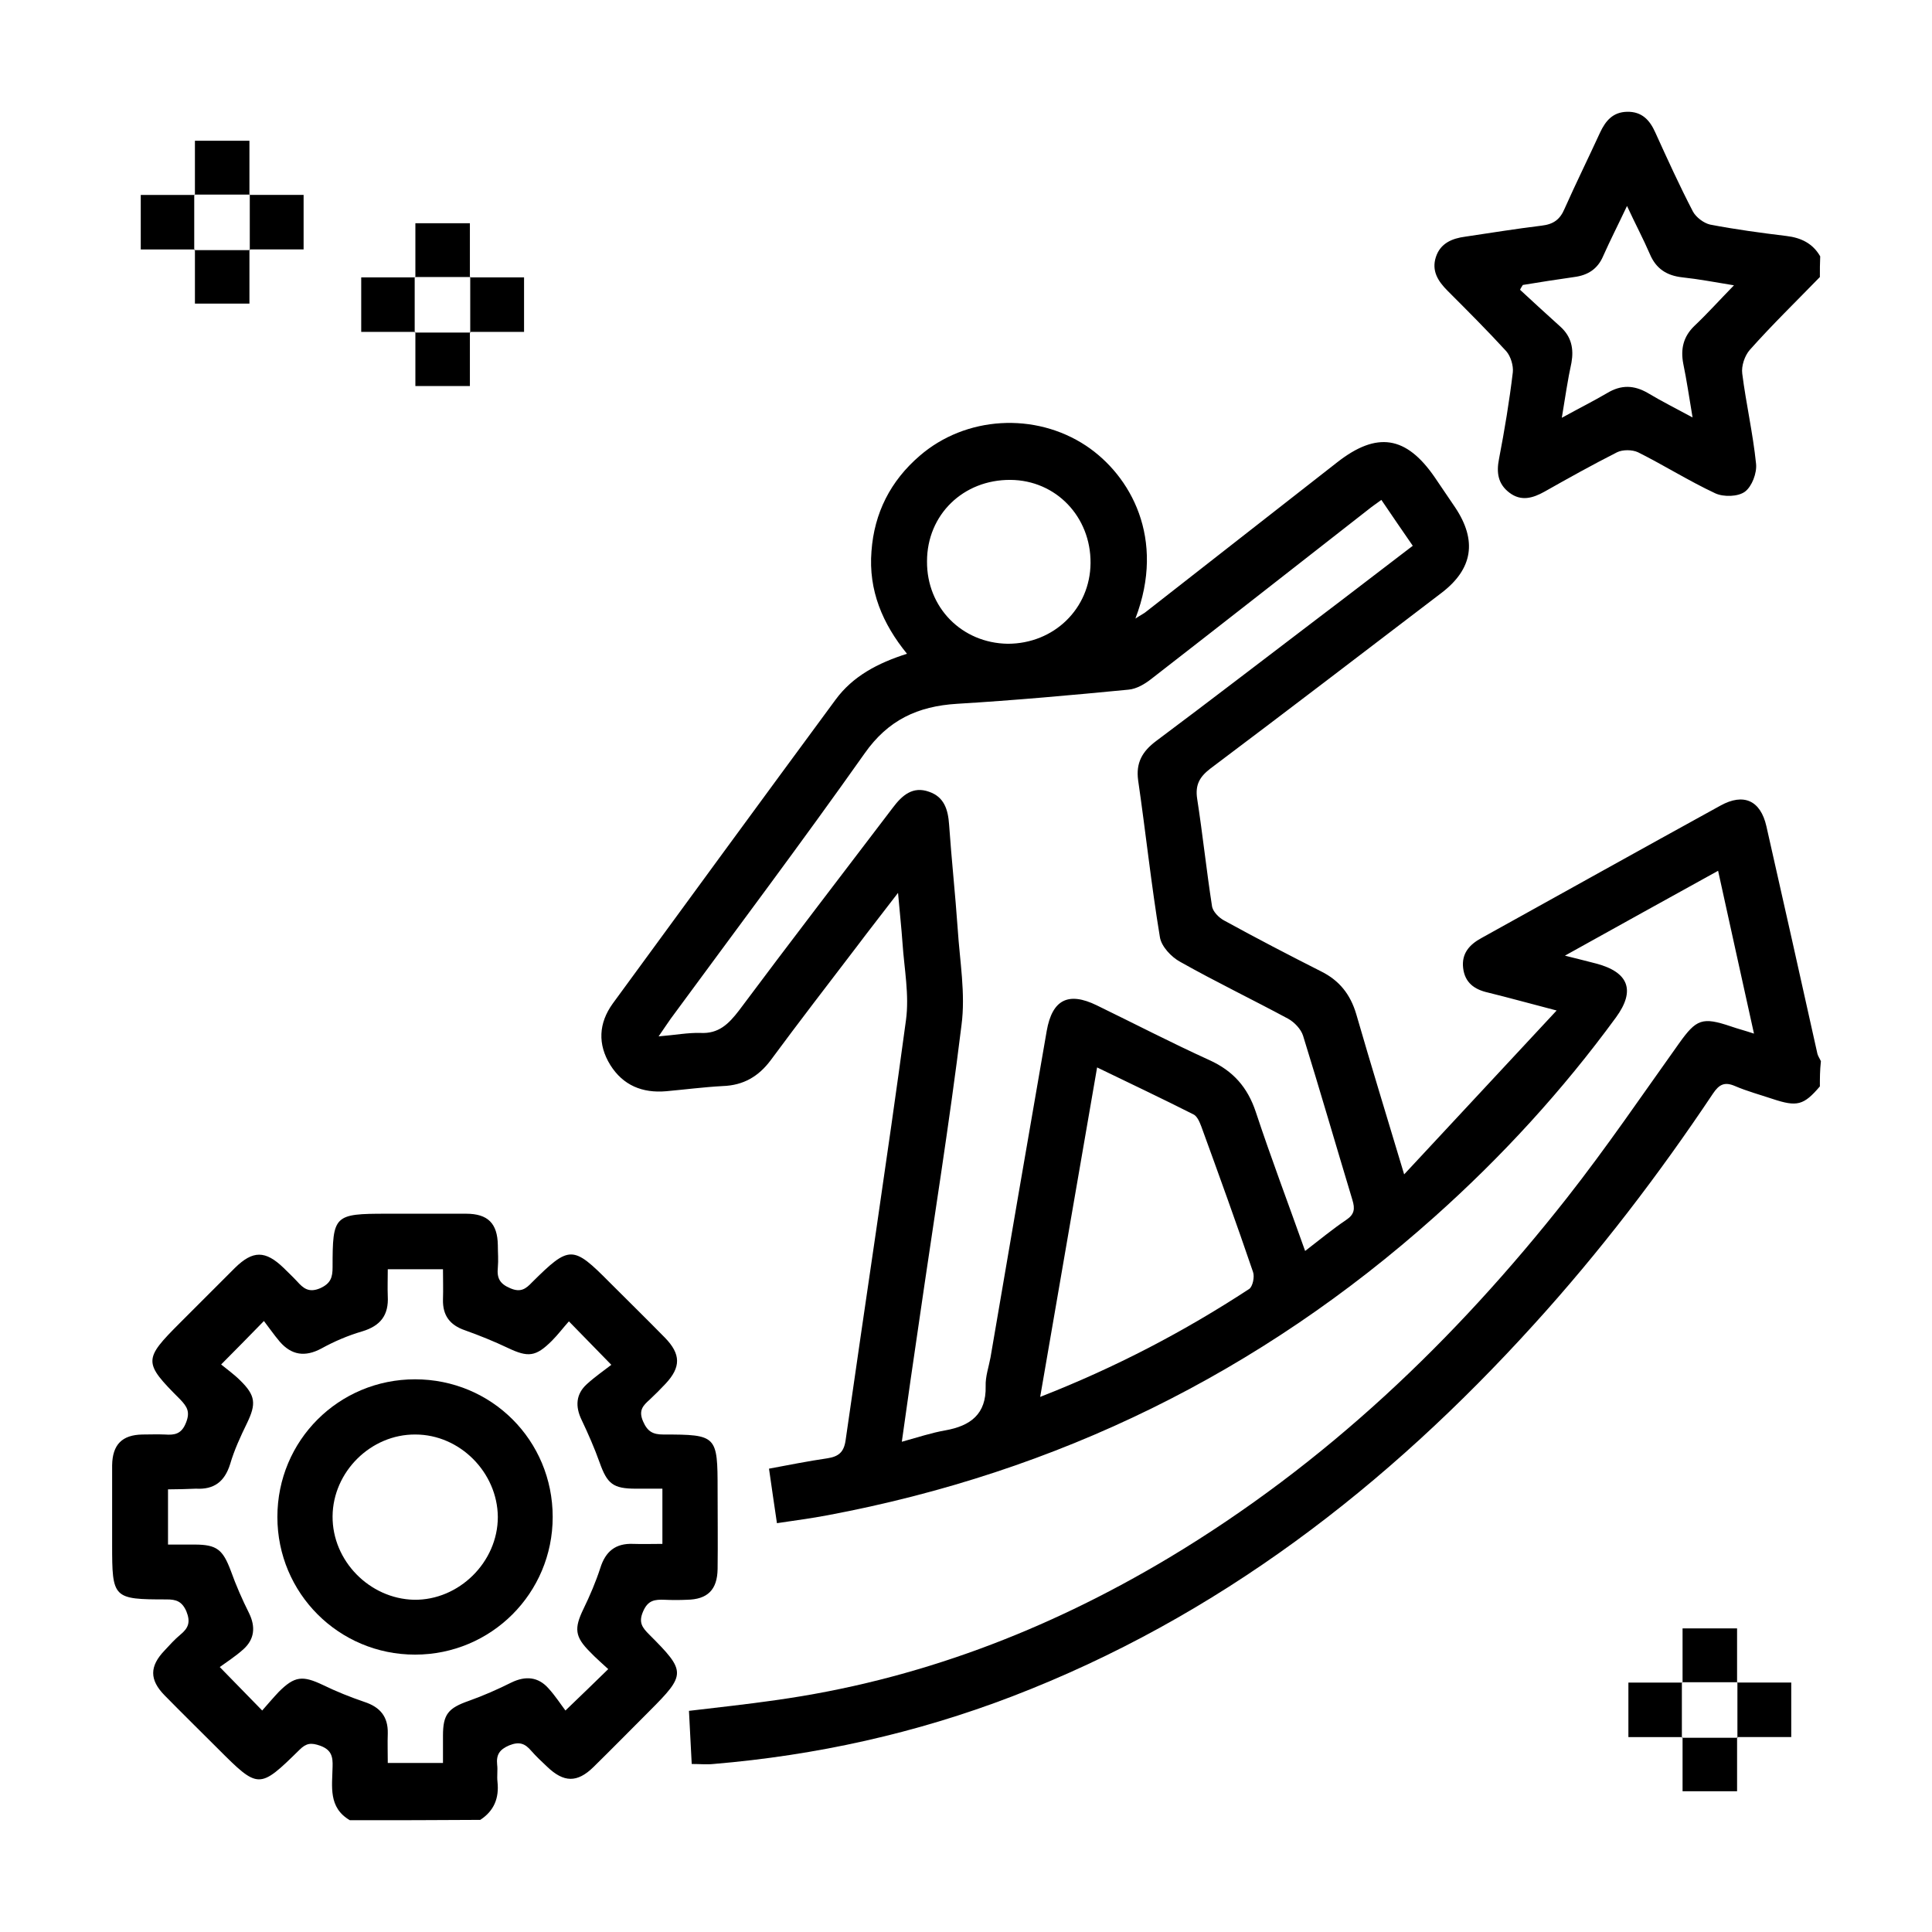
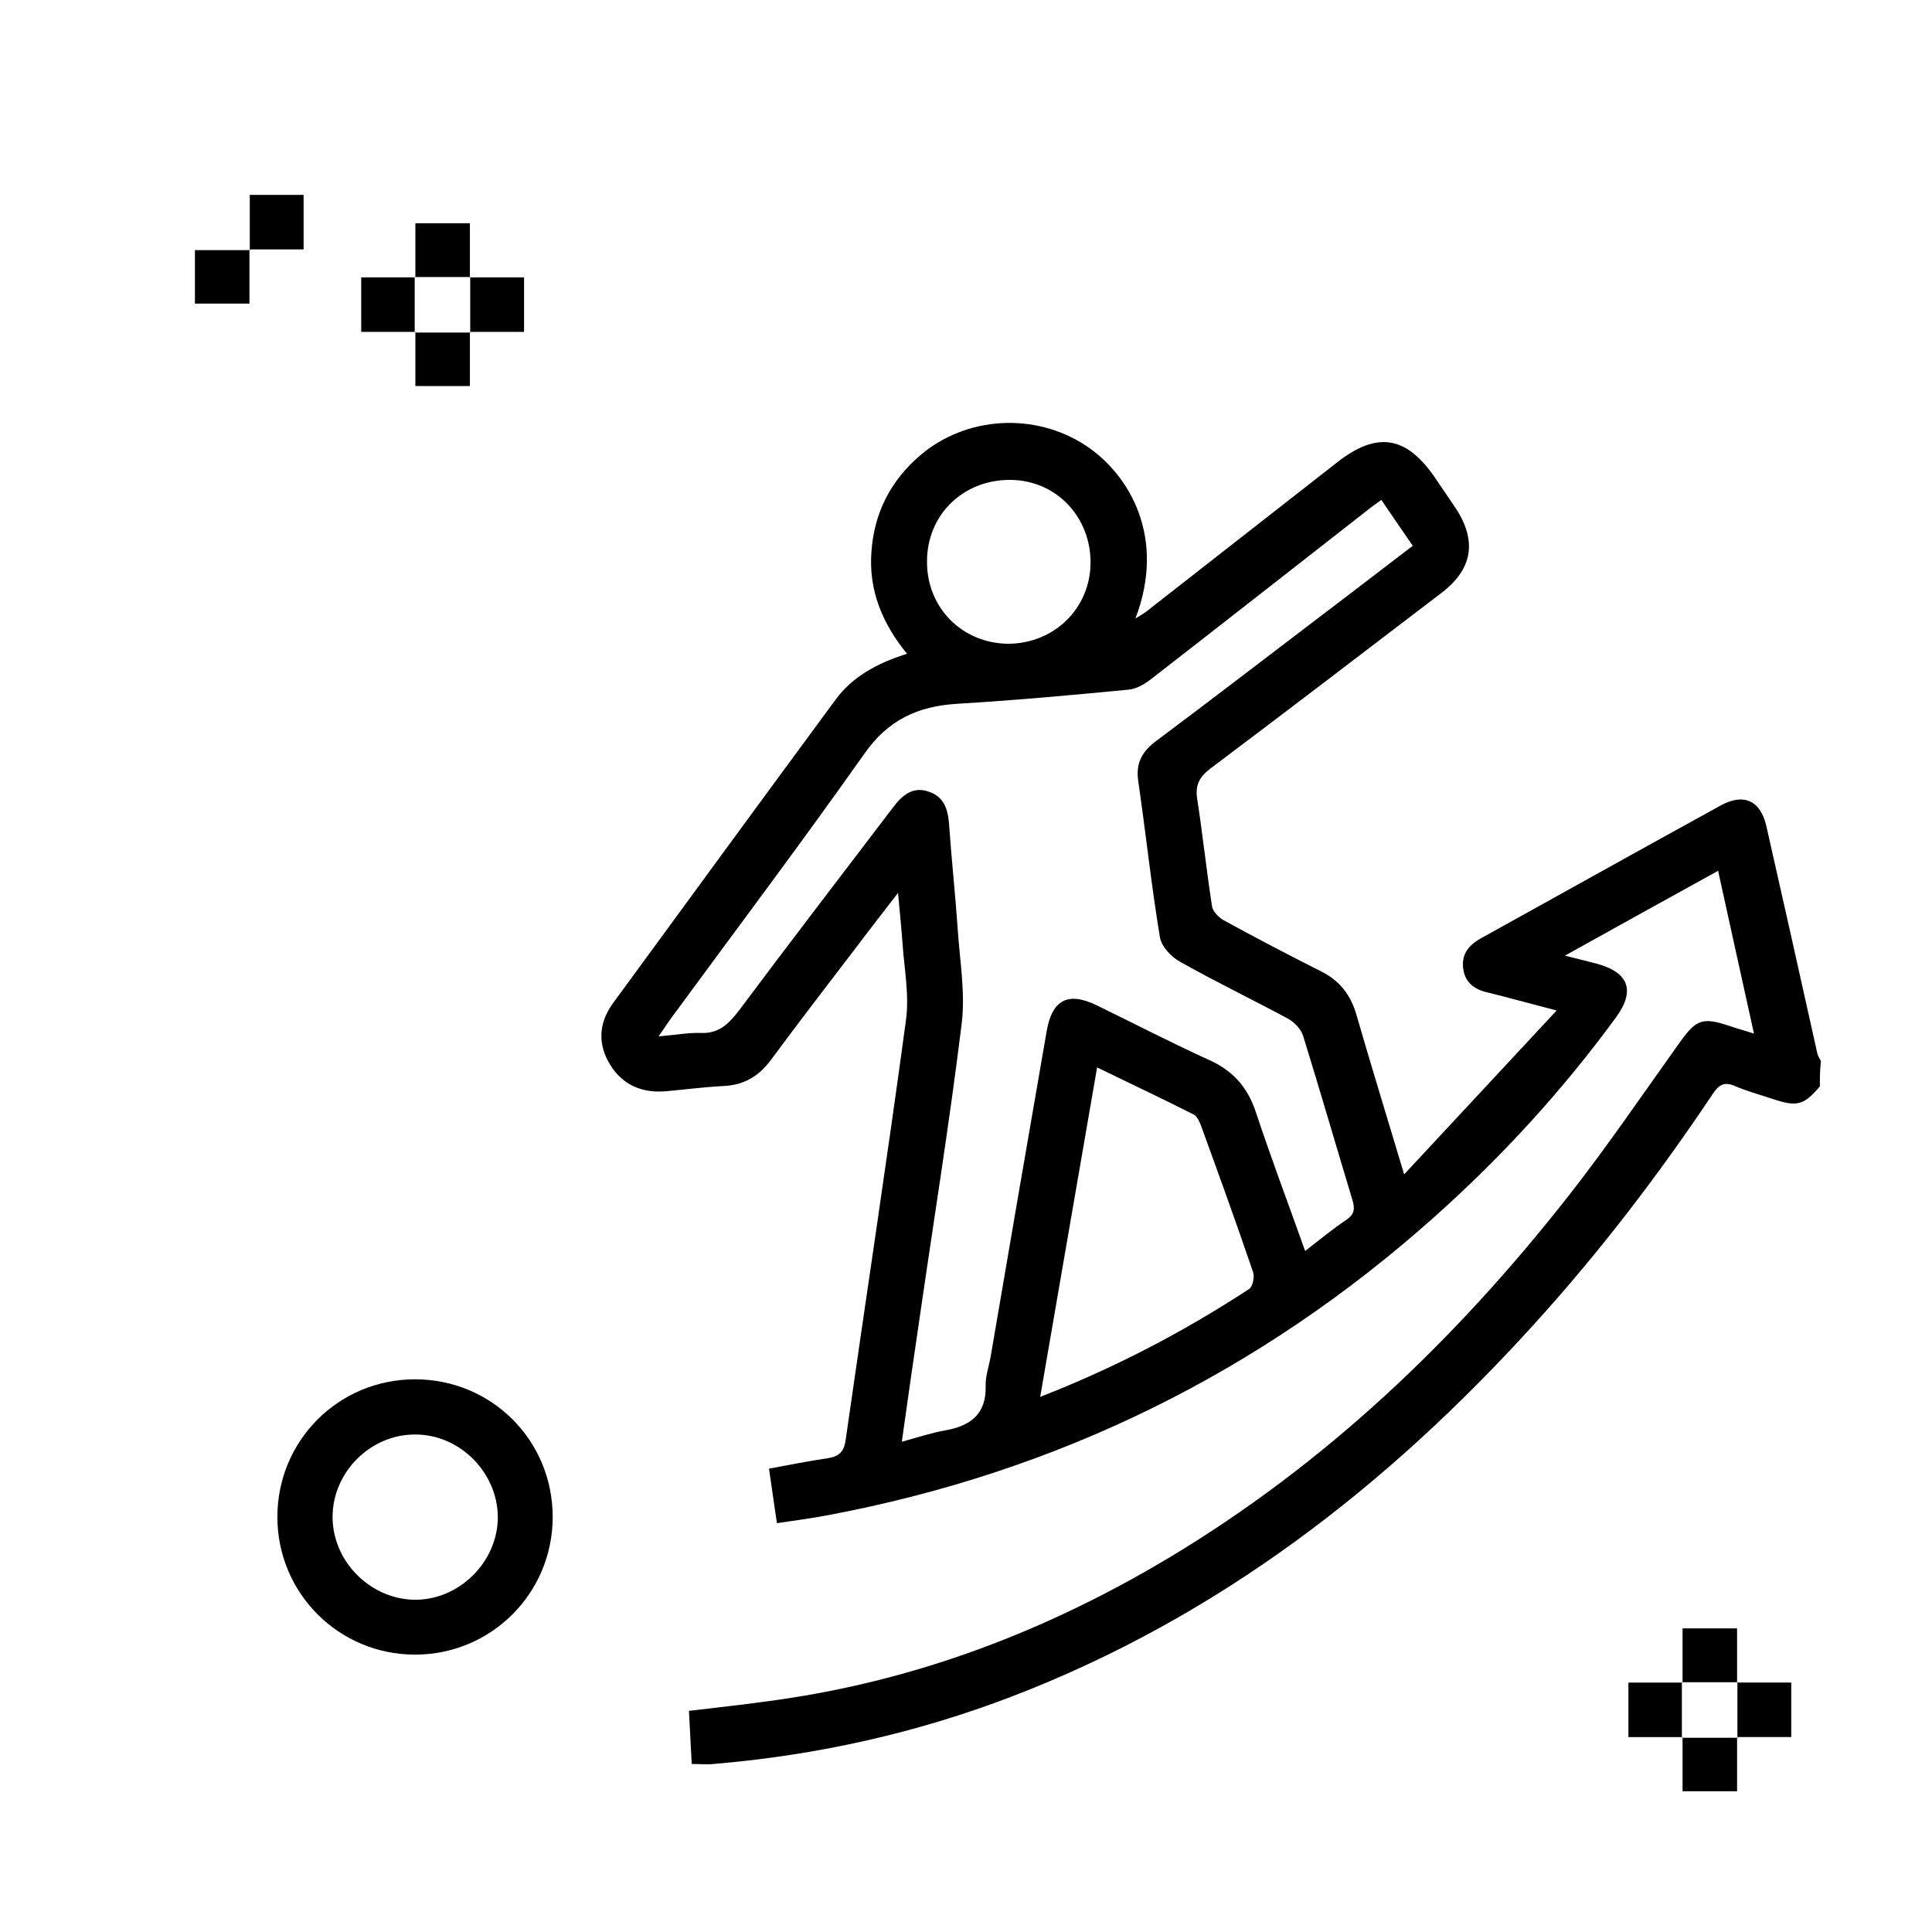
<svg xmlns="http://www.w3.org/2000/svg" version="1.1" id="Layer_1" x="0px" y="0px" viewBox="0 0 560 560" style="enable-background:new 0 0 560 560;" xml:space="preserve">
  <g>
    <path d="M527.5,314.9c-4.7,5.5-6.6,6-13.8,3.6c-3.6-1.2-7.3-2.2-10.8-3.7c-3-1.3-4.6-0.5-6.4,2.2c-15.7,23.5-32.9,46-51.9,66.9   C402,430.9,353,468.8,293.4,491.7c-27.9,10.7-56.8,17.1-86.6,19.6c-1.9,0.2-3.9,0-6.3,0c-0.3-5.2-0.5-10.1-0.8-15.4   c8.4-1,16.8-1.9,25.1-3.1c40.9-5.7,78.6-20.1,113.9-41.2c45.4-27.2,83-63.1,115.5-104.4c11.4-14.5,21.8-29.8,32.5-44.8   c5-7,6.7-7.7,15-4.9c2,0.7,4,1.2,6.7,2.1c-3.5-16-6.9-31.1-10.4-47.2c-14.7,8.1-28.9,16-44.4,24.6c3.9,1,6.5,1.6,9.1,2.3   c9.4,2.5,11.4,7.8,5.7,15.6c-15.5,21.2-33.1,40.4-52.6,57.8c-50.6,45.2-109.3,74-175.9,86.5c-4.7,0.9-9.4,1.5-14.7,2.3   c-0.8-5.3-1.5-10.3-2.3-15.8c5.9-1.1,11.4-2.2,16.9-3c3.2-0.5,4.8-1.7,5.3-5.2c5.8-40.6,12-81.1,17.5-121.8c1-7.3-0.5-14.9-1-22.3   c-0.3-4.4-0.8-8.8-1.3-14.6c-4.5,5.9-8.3,10.7-11.9,15.5c-8.4,11-16.8,21.9-25,33c-3.5,4.7-7.9,7.3-13.9,7.5   c-5.5,0.3-10.9,1-16.4,1.5c-6.9,0.6-12.5-1.7-16.2-7.6c-3.7-6-3.4-12.1,0.7-17.8c21.5-29.4,43-58.8,64.6-88.1   c5-6.8,12.2-10.6,20.7-13.3c-7.1-8.7-11.2-18.4-10.3-29.7c0.8-11.1,5.5-20.4,14-27.7c13.3-11.5,33.4-12.7,48.2-2.9   c12.9,8.6,23.2,26.9,14.3,50.1c1.5-1,2.6-1.5,3.5-2.3c18.3-14.3,36.7-28.7,55-43c11.5-9,20-7.7,28.3,4.4c2,2.9,3.9,5.8,5.9,8.7   c6.4,9.6,5.1,17.8-3.9,24.7c-22.3,17-44.6,34.1-67.1,51c-3.1,2.4-4.4,4.7-3.8,8.7c1.6,10.3,2.7,20.8,4.3,31.1   c0.2,1.6,2,3.4,3.5,4.2c9.3,5.1,18.7,10,28.2,14.8c5.2,2.6,8.4,6.6,10.1,12.3c4.3,14.9,8.9,29.8,13.9,46.5   c15.1-16.2,29.2-31.4,44.2-47.5c-7.7-2-13.8-3.7-19.9-5.2c-4-0.9-6.7-2.9-7.2-7.1c-0.5-4.2,1.8-6.8,5.3-8.7   c23.1-12.8,46.2-25.7,69.3-38.4c6.7-3.7,11.6-1.5,13.3,6c5,22,9.9,44,14.8,66c0.2,0.7,0.7,1.4,1,2.1   C527.5,310.3,527.5,312.6,527.5,314.9z M400.4,144.9c-1.5,1.1-2.7,1.9-3.8,2.8c-21,16.4-41.9,32.8-62.9,49.1   c-1.9,1.5-4.3,2.9-6.6,3.1c-16.5,1.6-33.1,3.1-49.7,4.1c-11.4,0.7-20,4.7-26.8,14.4c-18.3,25.9-37.4,51.3-56.2,76.9   c-1,1.4-1.9,2.8-3.5,5.1c4.9-0.4,8.5-1.1,12.1-1c5.3,0.3,8.2-2.6,11.2-6.5c14.7-19.7,29.7-39.2,44.6-58.8c2.7-3.6,5.8-6.3,10.5-4.6   c4.4,1.5,5.5,5.2,5.8,9.5c0.7,10.1,1.8,20.2,2.5,30.3c0.6,9.3,2.3,18.7,1.1,27.8c-3.5,28.5-8.1,56.9-12.2,85.3   c-1.7,11.6-3.4,23.2-5.1,35.5c4.7-1.3,8.6-2.6,12.6-3.3c7.3-1.3,11.9-4.7,11.7-12.8c-0.1-2.8,0.9-5.6,1.4-8.3   c5.4-31.6,10.8-63.1,16.3-94.7c1.6-9.1,6.3-11.4,14.5-7.4c10.9,5.3,21.7,10.9,32.7,15.9c6.8,3.1,11,7.8,13.4,15   c4.4,13.3,9.4,26.5,14.3,40.3c4.3-3.3,7.9-6.3,11.9-9c2.4-1.6,2.6-3.2,1.8-5.8c-4.8-15.9-9.4-31.8-14.3-47.6   c-0.6-1.9-2.5-3.9-4.3-4.9c-10.4-5.6-21-10.7-31.3-16.5c-2.6-1.4-5.5-4.5-5.9-7.2c-2.5-15.1-4.1-30.3-6.3-45.4   c-0.7-5.1,1.2-8.4,5.2-11.4c15.8-11.8,31.5-23.9,47.3-35.9c9-6.8,17.9-13.7,27.1-20.7C406.3,153.6,403.4,149.3,400.4,144.9z    M318,309.4c-5.5,32-11,63.4-16.5,95.5c22-8.6,41.8-19,60.6-31.3c1-0.7,1.6-3.5,1.1-4.9c-4.8-14.1-9.9-28.2-15-42.2   c-0.5-1.3-1.2-3-2.3-3.5C336.8,318.4,327.7,314.1,318,309.4z M316.1,163.2c0.1-13.4-10-24-23.2-24.1c-13.7-0.1-24.2,10.1-24.2,23.6   c-0.1,13.4,10.1,23.7,23.4,23.9C305.5,186.6,316,176.4,316.1,163.2z" />
-     <path d="M101.4,527.6c-6.3-3.7-5.1-9.8-5-15.5c0.1-2.9-0.3-4.9-3.6-6.1c-2.6-0.9-4-0.8-6,1.2c-11.7,11.5-11.9,11.4-23.6-0.3   c-5.2-5.2-10.4-10.3-15.5-15.5c-4.4-4.5-4.4-8.4,0-13c1.5-1.6,2.9-3.2,4.6-4.6c2.3-1.9,3-3.6,1.7-6.8c-1.3-2.9-3-3.4-5.7-3.4   c-15.6,0-15.8-0.3-15.8-15.9c0-7.7,0-15.3,0-23c0.1-6,2.9-8.8,8.8-8.9c2.2,0,4.3-0.1,6.5,0c2.8,0.2,4.8-0.1,6.1-3.4   c1.3-3.2,0.3-4.7-1.7-6.8c-10.7-10.7-10.7-11.5,0-22.2c5.3-5.3,10.6-10.6,15.9-15.9c5.2-5.1,8.8-5.1,14.1,0   c1.3,1.3,2.6,2.5,3.9,3.9c1.8,2,3.4,3.4,6.7,2c3.1-1.4,3.6-3.2,3.6-6.1c0-15.1,0.4-15.5,15.7-15.5c7.7,0,15.3,0,23,0   c6.3,0,9.1,2.8,9.2,9.1c0,2.2,0.2,4.3,0,6.5c-0.3,3,0.5,4.7,3.6,6c3,1.3,4.5,0.2,6.3-1.7c10.9-10.8,11.8-10.8,22.6,0.1   c5.3,5.3,10.6,10.5,15.9,15.9c4.7,4.8,4.7,8.6,0.2,13.4c-1.5,1.6-3,3.1-4.6,4.6c-1.9,1.7-3.3,3.1-1.9,6.3c1.3,3,2.9,3.8,5.9,3.8   c15.5,0,15.7,0.3,15.7,16c0,7.7,0.1,15.3,0,23c-0.1,6-2.9,8.8-8.9,8.9c-2.2,0.1-4.3,0.1-6.5,0c-2.8-0.1-4.8,0.1-6.2,3.4   c-1.4,3.2-0.2,4.7,1.8,6.7c10.7,10.7,10.7,11.5,0,22.2c-5.4,5.4-10.8,10.9-16.2,16.2c-4.7,4.6-8.6,4.5-13.4-0.1   c-1.6-1.5-3.2-3-4.6-4.6c-1.8-2.1-3.4-2.8-6.4-1.6c-2.8,1.2-3.8,2.7-3.5,5.6c0.2,1.6-0.1,3.3,0.1,5c0.5,4.7-1,8.4-5,11   C126.6,527.6,114,527.6,101.4,527.6z M48.7,431.7c0,5.5,0,10.6,0,16c2.7,0,5.2,0,7.7,0c6.5,0,8.2,1.5,10.5,7.6   c1.5,4.2,3.3,8.3,5.3,12.3c1.9,3.9,1.6,7.5-1.6,10.4c-2.3,2.1-5,3.8-6.9,5.2c4.9,5,8.3,8.5,12.3,12.6c1.5-1.7,3.1-3.6,4.8-5.4   c4.6-4.6,6.9-4.8,12.8-2c3.9,1.9,7.9,3.5,12,4.9c4.6,1.5,6.9,4.3,6.8,9.1c-0.1,2.9,0,5.8,0,8.6c5.8,0,10.8,0,16,0   c0-2.9,0-5.4,0-7.9c0-6.2,1.5-8,7.5-10.1c4.2-1.5,8.3-3.3,12.3-5.3c4.1-2,7.8-1.7,10.8,1.7c2,2.2,3.6,4.7,4.9,6.4   c4.8-4.6,8.4-8.1,12.4-12c-1.7-1.6-3.6-3.2-5.3-5c-4.4-4.4-4.6-6.8-1.9-12.4c1.9-3.9,3.6-7.9,4.9-11.9c1.5-4.8,4.4-7.2,9.5-7   c2.8,0.1,5.6,0,8.5,0c0-5.5,0-10.6,0-16c-2.7,0-5.2,0-7.7,0c-6.6,0-8.3-1.4-10.5-7.6c-1.5-4.2-3.3-8.3-5.2-12.3   c-1.9-3.9-1.7-7.5,1.5-10.4c2.3-2.1,4.9-3.9,7.1-5.6c-4.7-4.8-8.1-8.3-12.3-12.6c-1.7,1.9-3.2,3.9-4.9,5.6   c-4.7,4.7-6.9,4.9-12.8,2.1c-4-1.9-8.2-3.6-12.4-5.1c-4.4-1.5-6.5-4.3-6.4-8.9c0.1-2.9,0-5.9,0-8.8c-5.7,0-10.7,0-16,0   c0,2.8-0.1,5.3,0,7.8c0.3,5.5-2.1,8.6-7.4,10.2c-4.1,1.2-8.1,2.9-11.9,5c-4.7,2.5-8.6,1.9-12-2c-1.7-2-3.2-4.2-4.6-6   c-4.6,4.7-8.1,8.3-12.4,12.6c1.7,1.4,3.8,2.9,5.5,4.6c4.5,4.4,4.7,6.8,2,12.4c-1.9,3.9-3.7,7.8-4.9,11.9c-1.6,5.1-4.7,7.4-9.9,7.1   C54.2,431.6,51.5,431.7,48.7,431.7z" />
-     <path d="M527.5,80.3c-6.8,7-13.8,13.8-20.3,21.1c-1.5,1.7-2.5,4.7-2.2,6.9c1.1,8.7,3.1,17.3,4,26.1c0.3,2.7-1.2,6.6-3.2,8.1   c-2,1.5-6.2,1.6-8.6,0.5c-7.7-3.6-14.8-8.1-22.4-11.9c-1.7-0.8-4.5-0.8-6.1,0c-7.1,3.6-14.1,7.5-21,11.4c-3.4,1.9-6.8,2.9-10.2,0.3   c-3.3-2.5-3.8-5.8-3-9.8c1.6-8.3,3-16.7,4-25.1c0.2-1.9-0.6-4.6-1.9-6.1c-5.5-6-11.3-11.8-17-17.5c-2.8-2.8-4.7-5.8-3.4-9.8   c1.3-4,4.7-5.4,8.5-5.9c7.4-1.1,14.8-2.3,22.2-3.2c3.4-0.4,5.3-1.8,6.6-4.9c3.3-7.4,6.9-14.7,10.3-22.1c1.6-3.4,3.7-5.9,7.8-6   c4.3-0.1,6.6,2.4,8.2,6c3.5,7.7,7,15.4,10.9,22.9c0.9,1.7,3.2,3.4,5,3.8c7.3,1.4,14.7,2.4,22.1,3.3c4.2,0.5,7.6,2.1,9.8,5.9   C527.5,76.3,527.5,78.3,527.5,80.3z M452.7,121.1c4.9-2.7,9.1-4.8,13.2-7.2c4-2.4,7.7-2.3,11.7,0c4,2.4,8.2,4.5,13,7.1   c-1-5.9-1.7-10.8-2.7-15.6c-0.8-4.2,0-7.8,3.2-10.9c3.8-3.6,7.3-7.5,11.5-11.8c-5.5-0.9-10.2-1.8-14.9-2.3   c-4.6-0.5-7.7-2.5-9.5-6.8c-1.9-4.4-4.2-8.7-6.6-13.9c-2.6,5.5-4.9,10-6.9,14.5c-1.6,3.8-4.5,5.6-8.4,6.1c-5,0.7-10,1.5-14.9,2.3   c-0.3,0.5-0.6,0.9-0.8,1.4c3.9,3.6,7.8,7.2,11.7,10.7c3.2,2.9,3.9,6.4,3.2,10.4C454.4,110.1,453.7,115.1,452.7,121.1z" />
-     <path d="M56.5,56.5c0-5.1,0-10.2,0-15.7c5.2,0,10.2,0,15.8,0c0,5.2,0,10.4,0,15.7c0,0,0.2-0.1,0.2-0.1c-5.4,0-10.7,0-16.1,0   L56.5,56.5z" />
-     <path d="M56.5,72.3c-5.1,0-10.2,0-15.7,0c0-5.2,0-10.2,0-15.8c5.2,0,10.5,0,15.7,0c0,0-0.2-0.1-0.2-0.1c0,5.4,0,10.7,0,16.1   L56.5,72.3z" />
    <path d="M72.3,56.5c5.1,0,10.2,0,15.7,0c0,5.2,0,10.2,0,15.8c-5.2,0-10.4,0-15.7,0l0.1,0.2c0-5.4,0-10.7,0-16.1L72.3,56.5z" />
    <path d="M120.4,80.4c0-5.1,0-10.2,0-15.7c5.2,0,10.2,0,15.8,0c0,5.2,0,10.4,0,15.7l0.2-0.1c-5.4,0-10.7,0-16.1,0L120.4,80.4z" />
    <path d="M72.3,72.3c0,5.1,0,10.2,0,15.7c-5.2,0-10.2,0-15.8,0c0-5.2,0-10.5,0-15.7c0,0-0.1,0.2-0.1,0.2c5.4,0,10.7,0,16.1,0   L72.3,72.3z" />
    <path d="M120.4,96.2c-5.1,0-10.2,0-15.7,0c0-5.2,0-10.2,0-15.8c5.2,0,10.5,0,15.7,0c0,0-0.2-0.1-0.2-0.1c0,5.4,0,10.7,0,16.1   L120.4,96.2z" />
    <path d="M136.2,80.4c5.1,0,10.2,0,15.7,0c0,5.2,0,10.2,0,15.8c-5.2,0-10.4,0-15.7,0l0.1,0.2c0-5.4,0-10.7,0-16.1L136.2,80.4z" />
    <path d="M136.2,96.2c0,5.1,0,10.2,0,15.7c-5.2,0-10.2,0-15.8,0c0-5.2,0-10.5,0-15.7c0,0-0.1,0.2-0.1,0.2c5.4,0,10.7,0,16.1,0   L136.2,96.2z" />
    <path d="M487.7,487.7c0-5.1,0-10.2,0-15.7c5.2,0,10.2,0,15.8,0c0,5.2,0,10.4,0,15.7l0.2-0.1c-5.4,0-10.7,0-16.1,0L487.7,487.7z" />
    <path d="M487.7,503.5c-5.1,0-10.2,0-15.7,0c0-5.2,0-10.2,0-15.8c5.2,0,10.5,0,15.7,0c0,0-0.2-0.1-0.2-0.1c0,5.4,0,10.7,0,16.1   L487.7,503.5z" />
    <path d="M503.5,487.7c5.1,0,10.2,0,15.7,0c0,5.2,0,10.2,0,15.8c-5.2,0-10.4,0-15.7,0l0.1,0.2c0-5.4,0-10.7,0-16.1L503.5,487.7z" />
    <path d="M503.5,503.5c0,5.1,0,10.2,0,15.7c-5.2,0-10.2,0-15.8,0c0-5.2,0-10.5,0-15.7c0,0-0.1,0.2-0.1,0.2c5.4,0,10.7,0,16.1,0   L503.5,503.5z" />
    <path d="M120.3,399.8c22.2,0,39.9,17.7,39.9,39.9c0,22.1-17.8,39.9-39.9,39.9c-22.1,0-39.9-17.8-39.9-39.9   C80.4,417.5,98.2,399.8,120.3,399.8z M120.4,415.8c-12.9-0.1-23.9,10.8-24,23.7c-0.1,12.9,10.7,23.9,23.6,24.2   c13,0.2,24.3-10.9,24.3-24C144.2,426.8,133.3,415.8,120.4,415.8z" />
  </g>
</svg>